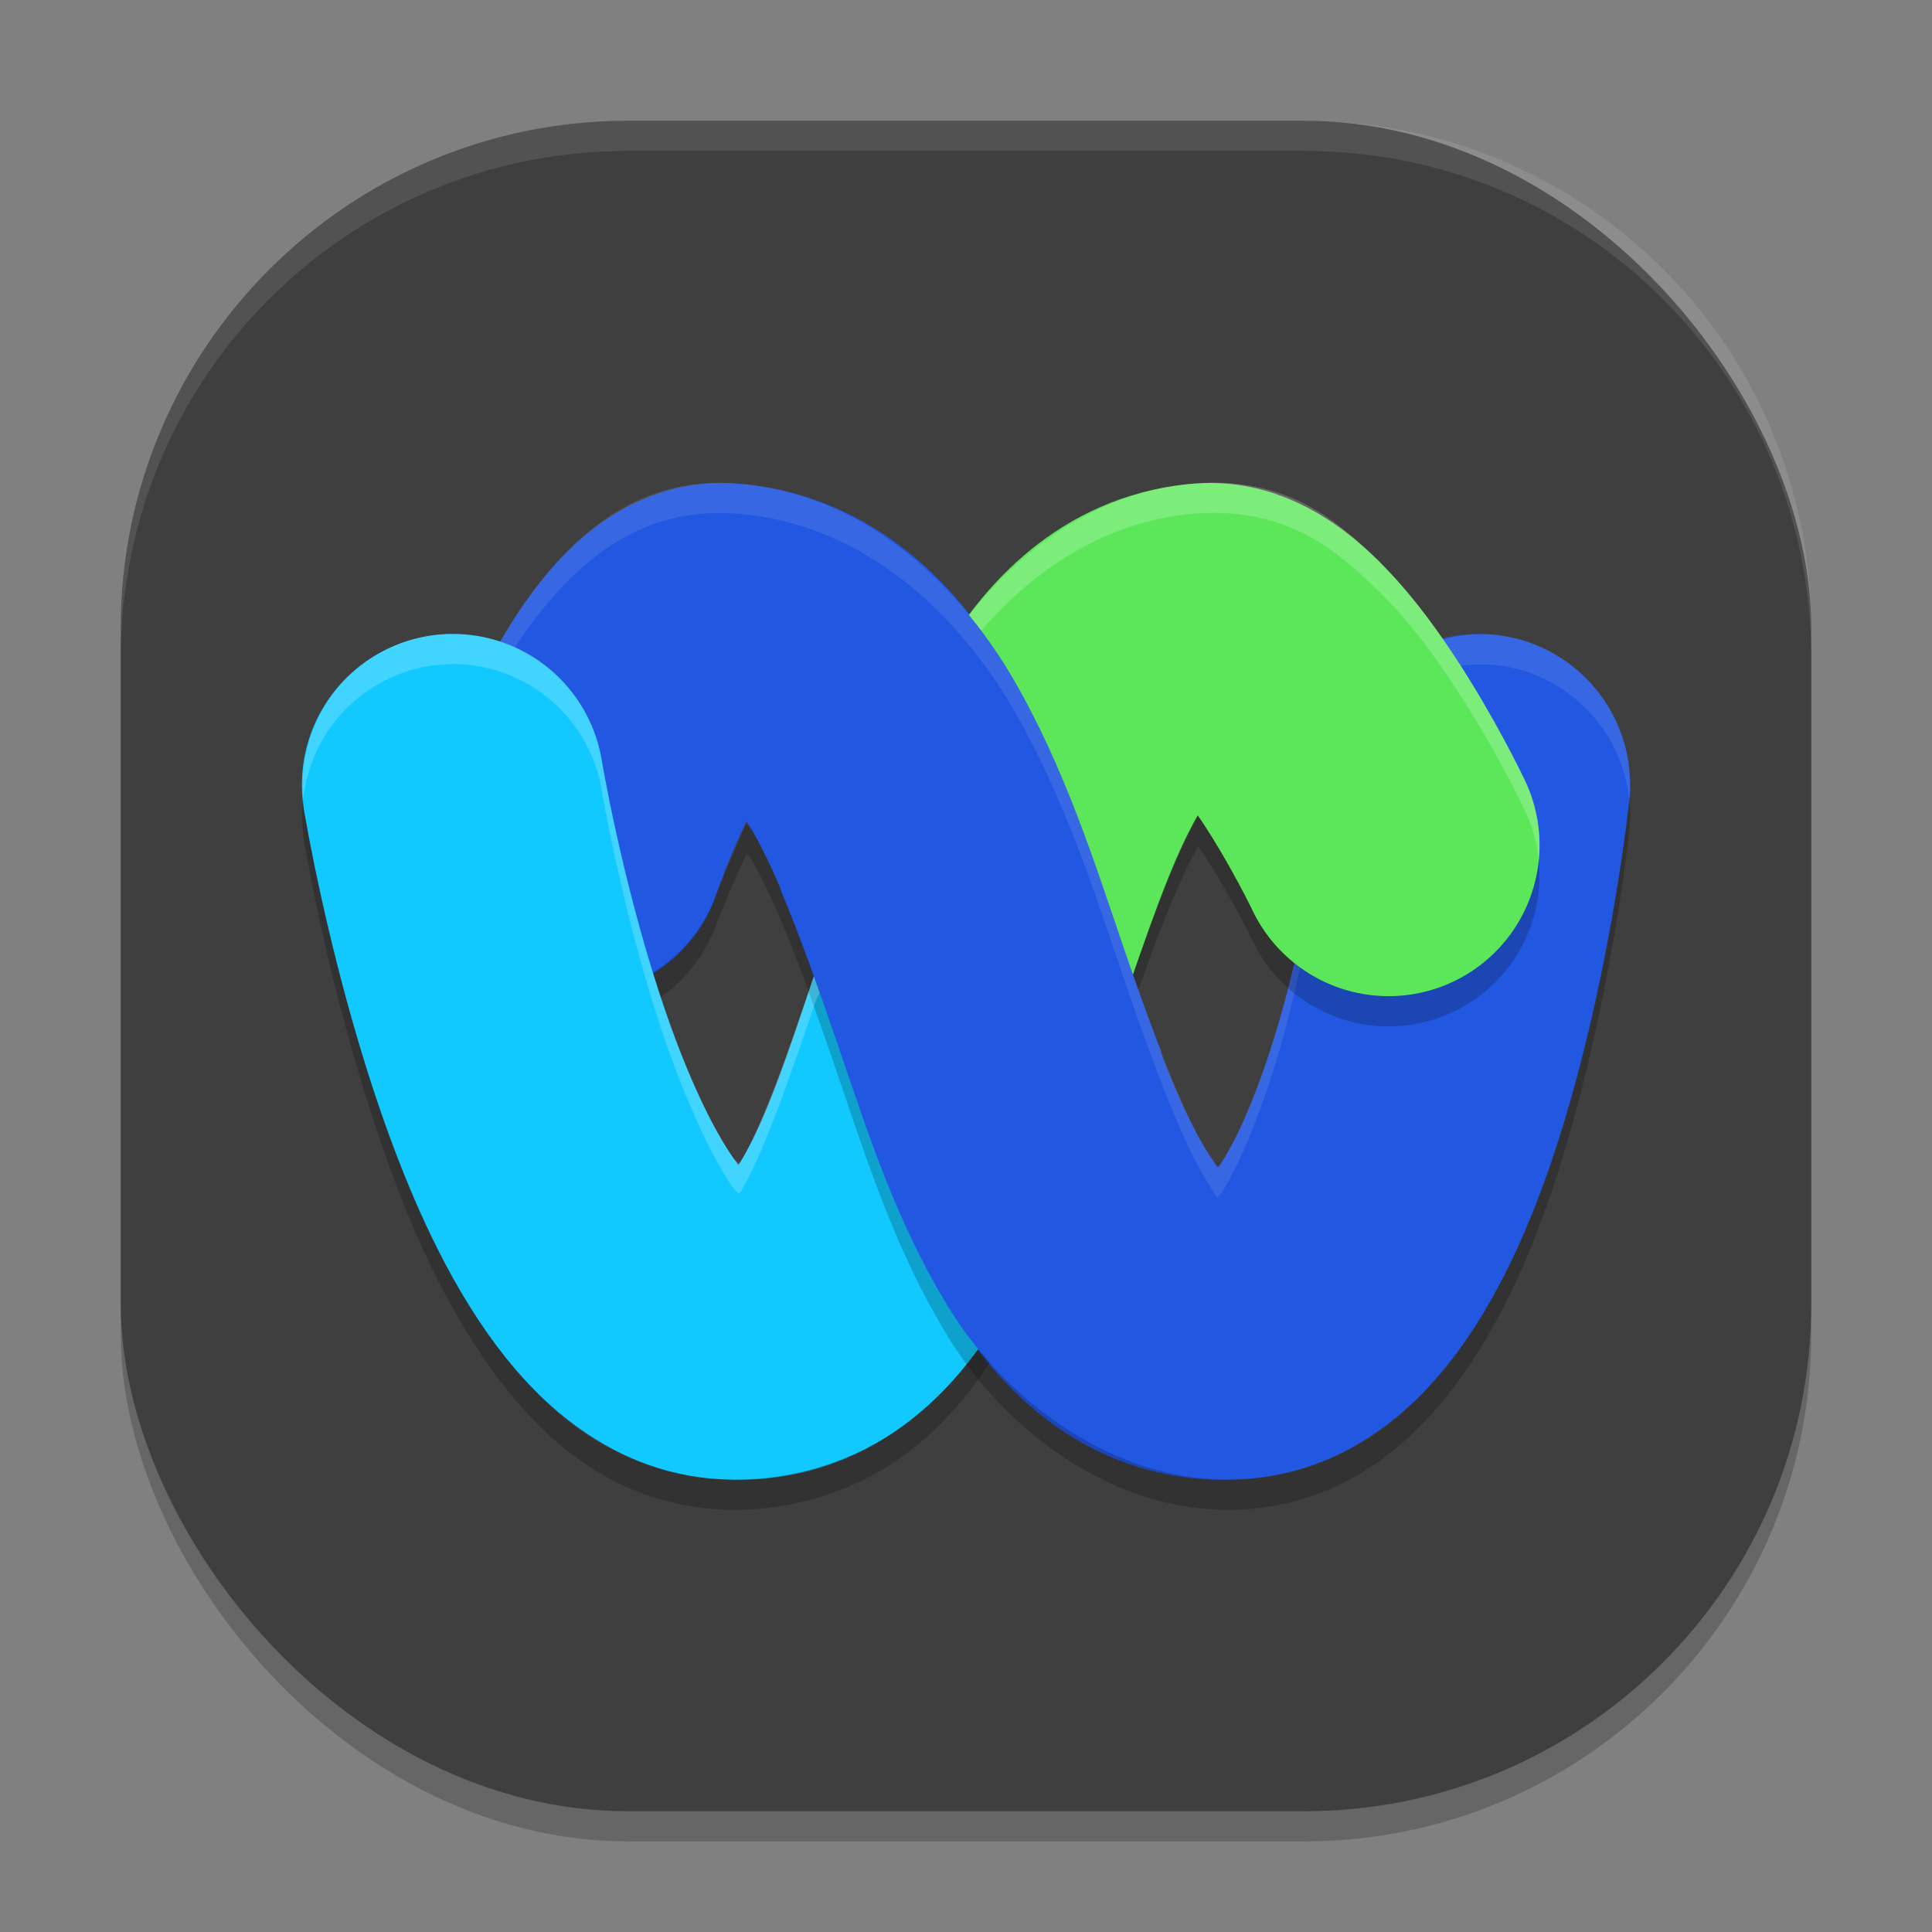
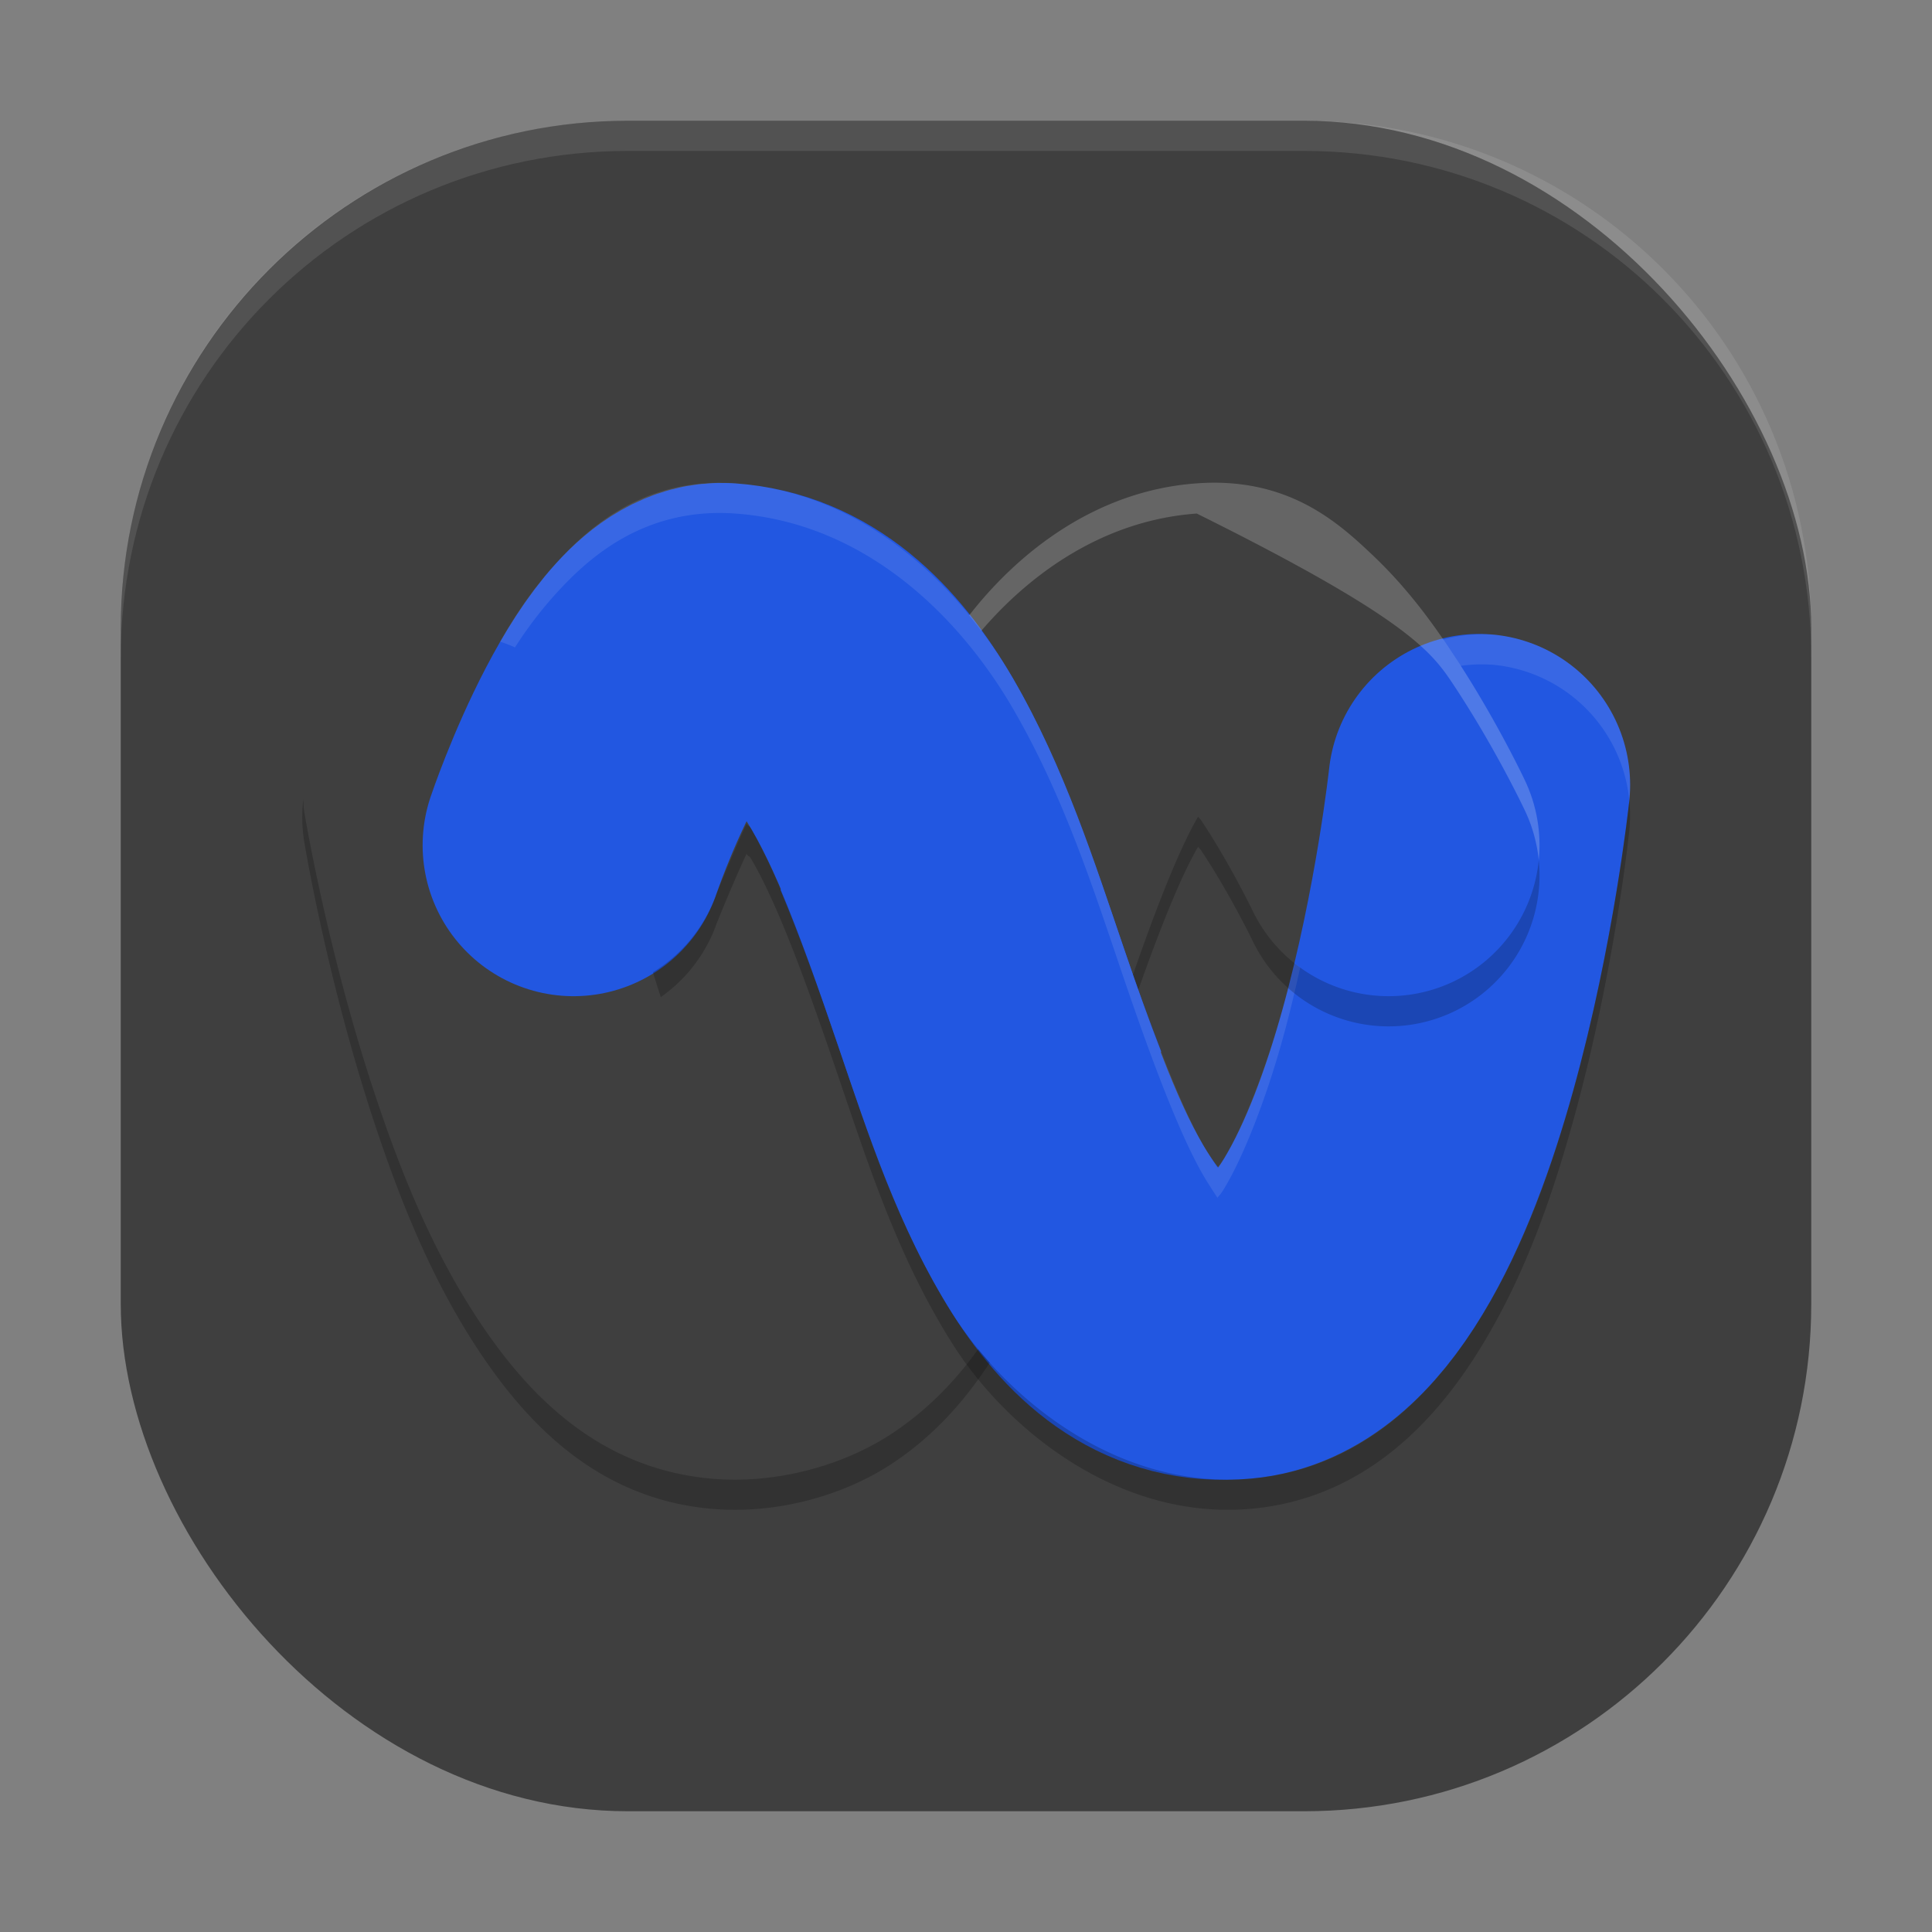
<svg xmlns="http://www.w3.org/2000/svg" width="64" height="64" version="1">
  <rect width="100%" height="100%" fill="#808080" stroke="none" />
-   <rect style="opacity:0.2" width="56" height="56" x="4" y="5" rx="16.8" ry="16.8" />
  <rect style="fill:#3f3f3f" width="56" height="56" x="4" y="4" rx="16.8" ry="16.8" />
  <path style="fill:none;stroke:#2257e1;stroke-width:10;stroke-linecap:round;stroke-linejoin:round" d="m 49,26 c 0,0 -1.875,17.448 -8,18 -9.131,0.823 -7.855,-22.351 -17,-23 -2.586,-0.184 -5,7 -5,7" />
-   <path style="fill:none;stroke:#5be759;stroke-width:10;stroke-linecap:round;stroke-linejoin:round" d="M 32.756,30.794 C 34.39,26.076 36.052,21.28 40,21 c 2.586,-0.184 6,7 6,7" />
-   <path style="fill:none;stroke:#11c9ff;stroke-width:10;stroke-linecap:round;stroke-linejoin:round" d="m 15,26 c 0,0 2.875,17.448 9,18 4.368,0.393 5.99,-4.983 7.756,-10.236" />
  <path style="fill:#2257e1" d="M 31.184 19.355 L 25.855 29.482 C 26.479 30.954 27.119 32.749 27.771 34.664 C 28.759 37.565 29.744 40.658 31.553 43.518 C 32.142 44.449 32.937 45.394 33.889 46.232 L 38.465 34.826 C 38.063 33.791 37.652 32.654 37.238 31.439 C 36.261 28.569 35.263 25.41 33.553 22.469 C 32.94 21.416 32.147 20.331 31.184 19.355 z" />
  <path style="opacity:0.2" d="M 53.973 26.514 A 5 5 0 0 1 53.971 26.535 C 53.971 26.535 53.487 31.202 52.113 36.135 C 51.426 38.601 50.549 41.168 49.111 43.543 C 47.674 45.918 45.303 48.633 41.449 48.98 C 37.087 49.373 33.361 46.377 31.553 43.518 C 29.744 40.658 28.759 37.565 27.771 34.664 C 26.784 31.763 25.816 29.057 24.908 27.496 C 24.78 27.276 24.831 27.443 24.73 27.283 C 24.227 28.372 23.74 29.592 23.74 29.592 A 5 5 0 0 1 21.629 32.207 C 21.714 32.481 21.798 32.756 21.889 33.031 A 5 5 0 0 0 23.74 30.592 C 23.74 30.592 24.227 29.372 24.73 28.283 C 24.831 28.443 24.78 28.276 24.908 28.496 C 25.816 30.057 26.784 32.763 27.771 35.664 C 28.759 38.565 29.744 41.658 31.553 44.518 C 33.361 47.377 37.087 50.373 41.449 49.98 C 45.303 49.633 47.674 46.918 49.111 44.543 C 50.549 42.168 51.426 39.601 52.113 37.135 C 53.487 32.202 53.971 27.535 53.971 27.535 A 5 5 0 0 0 53.973 26.514 z" />
  <path style="fill:#ffffff;opacity:0.1" d="M 23.805 15.994 C 21.127 16.006 19.443 17.538 18.432 18.648 C 17.628 19.531 17.051 20.408 16.568 21.256 C 16.735 21.311 16.899 21.373 17.059 21.445 C 17.439 20.854 17.882 20.252 18.432 19.648 C 19.511 18.464 21.355 16.799 24.354 17.012 C 28.744 17.323 31.842 20.527 33.553 23.469 C 35.263 26.41 36.261 29.569 37.238 32.439 C 38.216 35.31 39.198 37.897 40.004 39.172 C 40.485 39.932 40.341 39.675 40.33 39.678 C 40.417 39.563 40.423 39.585 40.557 39.365 C 41.193 38.313 41.933 36.416 42.48 34.451 C 42.706 33.642 42.898 32.834 43.07 32.051 C 43.005 32.003 42.942 31.951 42.879 31.9 C 42.756 32.414 42.625 32.933 42.48 33.451 C 41.933 35.416 41.193 37.313 40.557 38.365 C 40.423 38.585 40.417 38.563 40.33 38.678 C 40.341 38.675 40.485 38.932 40.004 38.172 C 39.198 36.897 38.216 34.31 37.238 31.439 C 36.261 28.569 35.263 25.41 33.553 22.469 C 31.842 19.527 28.744 16.323 24.354 16.012 C 24.166 15.998 23.983 15.993 23.805 15.994 z M 49.535 21.029 A 5 5 0 0 0 47.807 21.186 C 47.917 21.346 48.032 21.508 48.137 21.666 C 48.224 21.797 48.303 21.926 48.387 22.057 A 5 5 0 0 1 49.535 22.029 A 5 5 0 0 1 53.973 26.514 A 5 5 0 0 0 49.535 21.029 z" />
  <path style="opacity:0.2" d="M 39.689 27.049 C 39.043 28.164 38.3 30.077 37.533 32.281 C 37.592 32.45 37.652 32.62 37.711 32.785 C 38.415 30.797 39.093 29.077 39.689 28.049 C 39.734 28.114 39.761 28.129 39.805 28.195 C 40.737 29.6 41.484 31.146 41.484 31.146 A 5 5 0 0 0 48.146 33.516 A 5 5 0 0 0 50.973 28.496 A 5 5 0 0 1 48.146 32.516 A 5 5 0 0 1 41.484 30.146 C 41.484 30.146 40.737 28.6 39.805 27.195 C 39.761 27.129 39.734 27.114 39.689 27.049 z" />
  <path style="opacity:0.2" d="M 10.049 26.469 A 5 5 0 0 0 10.066 27.812 C 10.066 27.812 10.819 32.474 12.463 37.381 C 13.285 39.834 14.302 42.385 15.836 44.709 C 17.37 47.033 19.709 49.634 23.551 49.98 C 25.684 50.173 27.94 49.561 29.586 48.461 C 31.007 47.511 32.007 46.331 32.787 45.139 C 32.655 44.991 32.527 44.843 32.404 44.693 C 31.684 45.693 30.786 46.658 29.586 47.461 C 27.94 48.561 25.684 49.173 23.551 48.98 C 19.709 48.634 17.37 46.033 15.836 43.709 C 14.302 41.385 13.285 38.834 12.463 36.381 C 10.819 31.474 10.066 26.812 10.066 26.812 A 5 5 0 0 1 10.049 26.469 z" />
-   <path style="fill:#ffffff;opacity:0.2" d="M 40.197 15.99 C 40.019 15.991 39.835 15.998 39.646 16.012 C 36.35 16.246 33.768 18.249 32.105 20.385 C 32.244 20.554 32.379 20.723 32.508 20.895 C 34.173 18.952 36.605 17.228 39.646 17.012 C 42.668 16.797 44.322 18.303 45.467 19.387 C 46.611 20.471 47.426 21.595 48.137 22.666 C 49.558 24.807 50.516 26.854 50.516 26.854 A 5 5 0 0 1 50.973 28.496 A 5 5 0 0 0 50.516 25.854 C 50.516 25.854 49.558 23.807 48.137 21.666 C 47.426 20.595 46.611 19.471 45.467 18.387 C 44.394 17.371 42.873 15.983 40.197 15.99 z" />
-   <path style="fill:#ffffff;opacity:0.2" d="M 15.307 21.01 A 5 5 0 0 0 14.188 21.066 A 5 5 0 0 0 10.049 26.469 A 5 5 0 0 1 14.188 22.066 A 5 5 0 0 1 19.934 26.188 C 19.934 26.188 20.619 30.25 21.943 34.205 C 22.606 36.182 23.456 38.099 24.184 39.201 C 24.334 39.429 24.363 39.424 24.473 39.553 C 24.526 39.475 24.506 39.526 24.566 39.426 C 25.254 38.28 26.116 35.847 27.016 33.17 A 5 5 0 0 1 27.15 32.879 C 27.086 32.697 27.021 32.518 26.957 32.34 C 26.078 34.947 25.239 37.305 24.566 38.426 C 24.506 38.526 24.526 38.475 24.473 38.553 C 24.363 38.424 24.334 38.429 24.184 38.201 C 23.456 37.099 22.606 35.182 21.943 33.205 C 20.619 29.25 19.934 25.188 19.934 25.188 A 5 5 0 0 0 15.307 21.01 z" />
+   <path style="fill:#ffffff;opacity:0.2" d="M 40.197 15.99 C 40.019 15.991 39.835 15.998 39.646 16.012 C 36.35 16.246 33.768 18.249 32.105 20.385 C 32.244 20.554 32.379 20.723 32.508 20.895 C 34.173 18.952 36.605 17.228 39.646 17.012 C 46.611 20.471 47.426 21.595 48.137 22.666 C 49.558 24.807 50.516 26.854 50.516 26.854 A 5 5 0 0 1 50.973 28.496 A 5 5 0 0 0 50.516 25.854 C 50.516 25.854 49.558 23.807 48.137 21.666 C 47.426 20.595 46.611 19.471 45.467 18.387 C 44.394 17.371 42.873 15.983 40.197 15.99 z" />
  <path style="fill:#ffffff;opacity:0.1" d="M 20.801 4 C 11.494 4 4 11.494 4 20.801 L 4 21.801 C 4 12.494 11.494 5 20.801 5 L 43.199 5 C 52.506 5 60 12.494 60 21.801 L 60 20.801 C 60 11.494 52.506 4 43.199 4 L 20.801 4 z" />
</svg>